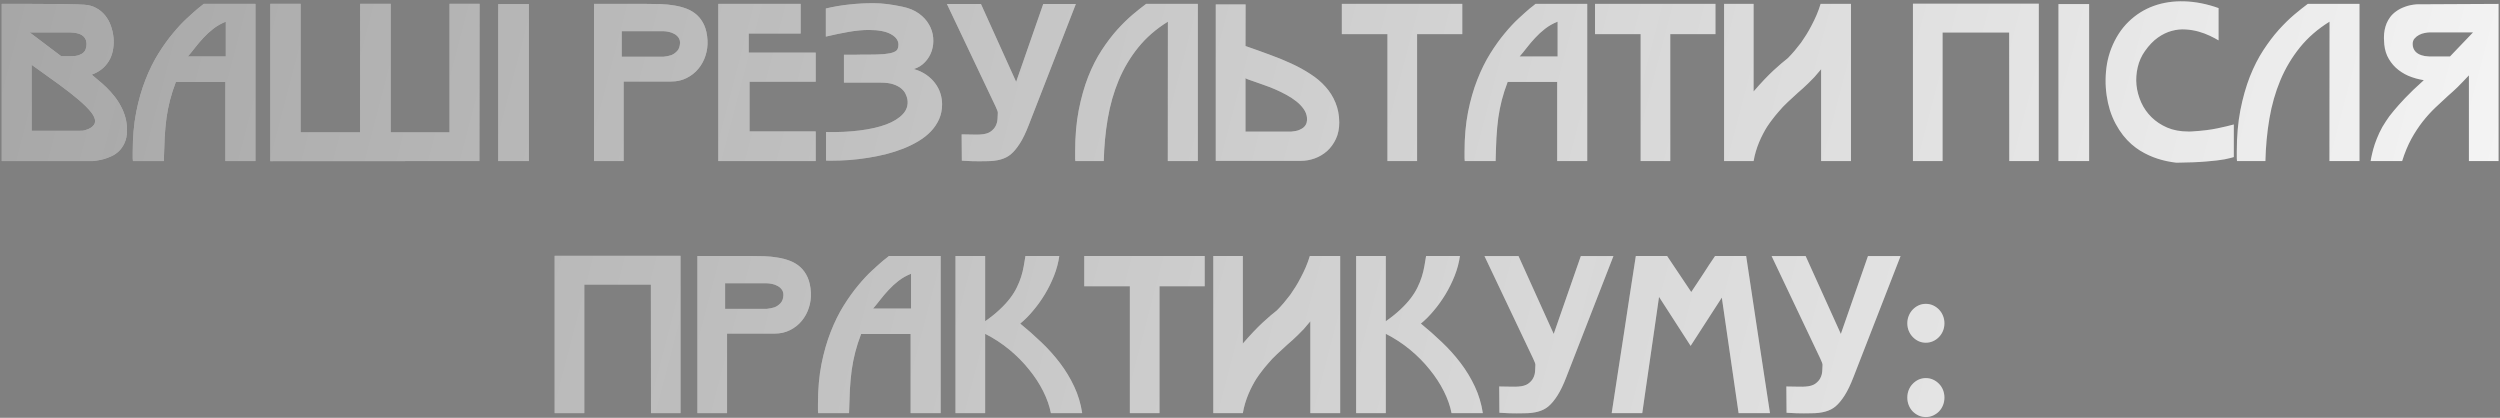
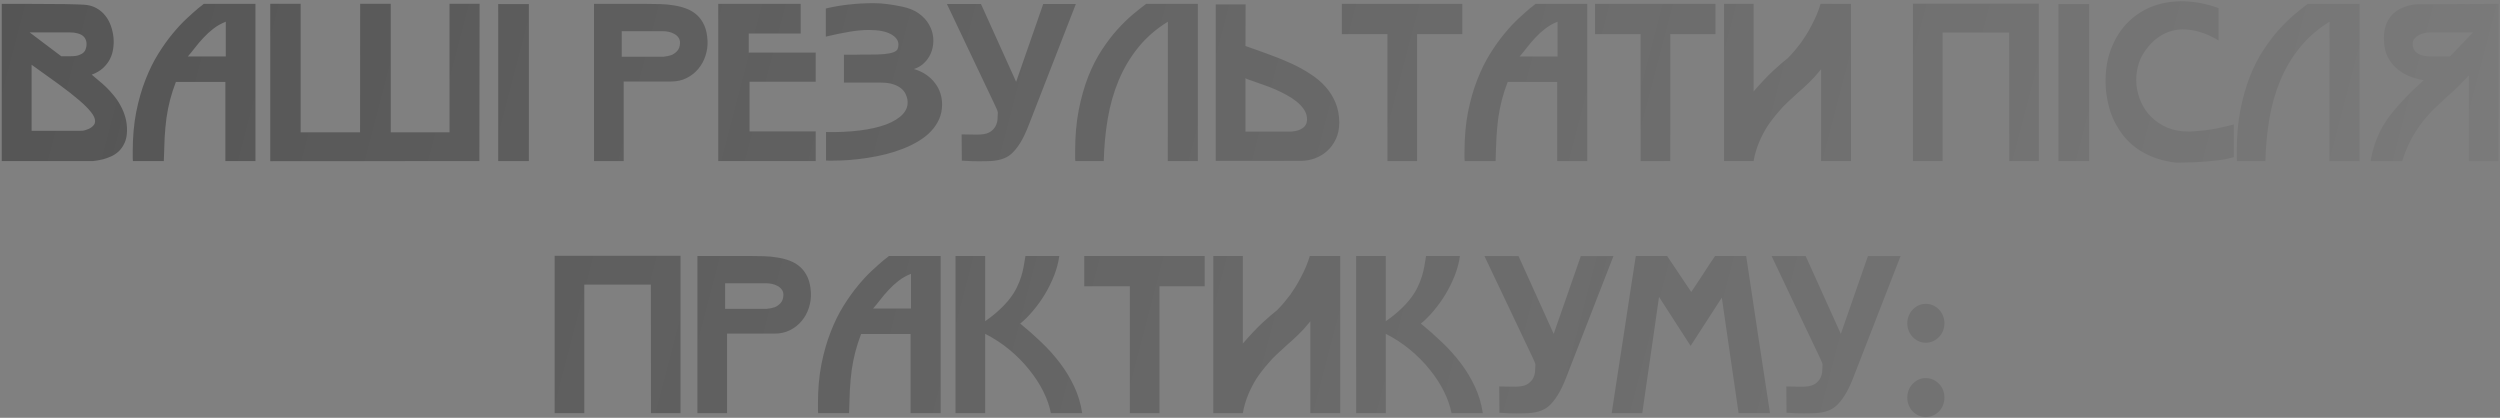
<svg xmlns="http://www.w3.org/2000/svg" width="1071" height="179" viewBox="0 0 1071 179" fill="none">
  <rect x="0" y="0" width="1071" height="179" fill="#808080" stroke="none" />
-   <path d="M36.974 20.067C37.15 19.016 37.106 18.096 36.843 17.308C36.58 16.519 36.142 15.877 35.529 15.38C34.916 14.884 34.142 14.518 33.207 14.285C32.302 14.022 31.28 13.891 30.141 13.891H12.705L26.242 24.098H30.141C31.718 24.098 32.944 23.937 33.82 23.616C34.697 23.294 35.354 22.915 35.792 22.477C36.259 22.039 36.551 21.601 36.668 21.163C36.814 20.695 36.916 20.33 36.974 20.067ZM34.127 56.033C34.594 56.033 35.047 56.019 35.485 55.989C35.923 55.931 36.347 55.829 36.755 55.683H36.712C37.033 55.595 37.413 55.464 37.851 55.288C38.318 55.084 38.756 54.836 39.165 54.544C39.603 54.222 39.968 53.857 40.26 53.449C40.581 53.01 40.742 52.499 40.742 51.915C40.742 50.776 40.158 49.477 38.99 48.016C37.851 46.556 36.142 44.848 33.864 42.891C31.586 40.934 28.753 38.715 25.366 36.232C21.978 33.75 18.035 30.917 13.538 27.734V56.033H34.127ZM39.296 31.983C40.143 32.713 41.107 33.531 42.188 34.436C43.297 35.312 44.422 36.305 45.561 37.415C46.7 38.525 47.795 39.737 48.846 41.051C49.927 42.365 50.876 43.796 51.694 45.344C52.541 46.863 53.212 48.513 53.709 50.294C54.205 52.076 54.439 53.989 54.41 56.033C54.381 58.077 54.03 59.815 53.358 61.246C52.716 62.648 51.898 63.831 50.905 64.794C49.912 65.729 48.817 66.459 47.62 66.985C46.452 67.511 45.327 67.919 44.246 68.212C43.195 68.474 42.261 68.664 41.443 68.781C40.654 68.869 40.129 68.942 39.866 69H39.91H0.746V1.668C2.235 1.668 4.075 1.668 6.266 1.668C8.485 1.668 10.836 1.668 13.319 1.668C15.801 1.668 18.298 1.683 20.81 1.712C23.351 1.712 25.672 1.727 27.775 1.756C29.907 1.785 31.703 1.829 33.163 1.887C34.653 1.917 35.602 1.96 36.011 2.019C37.968 2.136 39.691 2.603 41.18 3.421C42.699 4.238 43.984 5.304 45.035 6.619C46.086 7.904 46.904 9.378 47.488 11.043C48.072 12.679 48.452 14.373 48.627 16.125C48.773 17.643 48.729 19.191 48.496 20.768C48.291 22.316 47.839 23.806 47.138 25.237C46.437 26.639 45.444 27.938 44.159 29.136C42.874 30.304 41.253 31.253 39.296 31.983ZM96.728 9.291C94.742 10.079 92.96 11.087 91.383 12.313C89.835 13.511 88.419 14.81 87.134 16.212C85.849 17.585 84.666 18.972 83.585 20.374C82.505 21.776 81.468 23.046 80.475 24.185H96.728V9.291ZM96.552 35.093H75.35C74.327 37.751 73.495 40.321 72.853 42.803C72.21 45.286 71.699 47.856 71.319 50.513C70.969 53.171 70.706 56.004 70.531 59.012C70.385 61.991 70.268 65.32 70.18 69H56.951C56.921 68.562 56.892 68.182 56.863 67.861C56.863 67.54 56.863 67.233 56.863 66.941C56.863 66.62 56.863 66.299 56.863 65.977C56.863 65.656 56.863 65.291 56.863 64.882C56.863 58.749 57.359 53.127 58.352 48.016C59.375 42.906 60.703 38.277 62.339 34.13C63.974 29.953 65.814 26.23 67.859 22.959C69.903 19.688 71.962 16.811 74.035 14.329C76.109 11.817 78.095 9.685 79.993 7.933C81.921 6.151 83.556 4.691 84.9 3.552C85.396 3.143 85.849 2.793 86.258 2.501C86.696 2.179 87.031 1.902 87.265 1.668H109.432V69H96.552V35.093ZM115.784 69.044V1.625H128.794V56.69H154.246L154.29 1.625H167.388V56.69H192.578V1.625H205.457L205.369 69L115.784 69.044ZM213.43 1.756H226.572V69H213.43V1.756ZM284.178 24.317C285.522 24.171 286.661 23.937 287.595 23.616C288.53 23.236 289.362 22.652 290.092 21.863C290.852 21.075 291.26 19.936 291.319 18.447C291.348 17.483 291.114 16.68 290.618 16.037C290.151 15.395 289.552 14.884 288.822 14.504C288.092 14.095 287.303 13.803 286.456 13.628C285.609 13.453 284.85 13.365 284.178 13.365H266.349V24.317H284.178ZM303.103 17.308C303.22 19.556 302.928 21.747 302.227 23.879C301.555 25.981 300.533 27.851 299.16 29.486C297.817 31.121 296.152 32.436 294.166 33.429C292.21 34.422 290.005 34.918 287.551 34.918H267.181V69H254.477V1.668H276.994C278.951 1.668 280.937 1.698 282.952 1.756C284.967 1.814 286.909 2.004 288.778 2.325C290.676 2.618 292.458 3.085 294.123 3.727C295.816 4.37 297.306 5.275 298.591 6.443C299.876 7.612 300.913 9.072 301.701 10.824C302.49 12.576 302.957 14.738 303.103 17.308ZM307.703 1.668H343.011V14.373H320.757V22.521H349.451V35.006H321.108V56.296H349.451V69H307.703V1.668ZM391.506 29.574C393.521 30.158 395.288 30.975 396.807 32.027C398.325 33.078 399.581 34.276 400.574 35.619C401.596 36.962 402.355 38.408 402.852 39.956C403.348 41.504 403.597 43.081 403.597 44.687C403.597 46.994 403.173 49.111 402.326 51.039C401.479 52.937 400.311 54.675 398.822 56.252C397.361 57.8 395.609 59.187 393.565 60.414C391.55 61.64 389.359 62.721 386.994 63.656C384.628 64.59 382.131 65.393 379.503 66.065C376.903 66.707 374.275 67.233 371.617 67.642C368.96 68.051 366.331 68.358 363.732 68.562C361.162 68.737 358.709 68.825 356.373 68.825C355.934 68.825 355.511 68.825 355.102 68.825C354.693 68.825 354.284 68.81 353.876 68.781V56.559C359.045 56.676 363.834 56.456 368.244 55.902C372.683 55.347 376.48 54.485 379.634 53.317C382.788 52.12 385.183 50.63 386.818 48.849C388.454 47.067 389.096 45.008 388.746 42.672C388.629 41.913 388.366 41.109 387.957 40.263C387.578 39.416 386.95 38.627 386.074 37.897C385.198 37.167 384.059 36.568 382.657 36.101C381.255 35.633 379.488 35.4 377.356 35.4H361.542V23.441C361.746 23.441 362.111 23.441 362.637 23.441C363.163 23.441 363.761 23.441 364.433 23.441C365.134 23.441 365.864 23.441 366.623 23.441C367.412 23.411 368.142 23.397 368.814 23.397C369.515 23.397 370.113 23.397 370.61 23.397C371.136 23.397 371.501 23.397 371.705 23.397C374.655 23.397 377.006 23.324 378.758 23.178C380.51 23.003 381.839 22.74 382.744 22.389C383.65 22.039 384.234 21.601 384.497 21.075C384.76 20.52 384.891 19.863 384.891 19.104C384.891 17.322 383.81 15.833 381.649 14.635C379.488 13.438 376.349 12.839 372.231 12.839C369.631 12.839 366.799 13.102 363.732 13.628C360.666 14.153 357.351 14.84 353.788 15.687V3.64C357.059 2.851 360.388 2.282 363.776 1.931C367.164 1.552 370.639 1.362 374.202 1.362C376.13 1.362 378.115 1.493 380.16 1.756C382.204 2.019 384.321 2.384 386.512 2.851C389.374 3.435 391.754 4.414 393.652 5.786C395.551 7.159 396.996 8.736 397.989 10.517C399.011 12.27 399.61 14.139 399.785 16.125C399.961 18.081 399.756 19.965 399.172 21.776C398.588 23.557 397.639 25.149 396.325 26.551C395.04 27.953 393.433 28.96 391.506 29.574ZM420.243 1.712L435.313 35.05L446.922 1.712H460.896L440.745 53.492C439.489 56.763 438.219 59.406 436.934 61.421C435.649 63.437 434.349 64.999 433.035 66.109C430.728 68.065 427.296 69.044 422.74 69.044C422.361 69.044 421.28 69.058 419.499 69.088C417.717 69.117 415.235 69.029 412.051 68.825L411.964 57.566C414.067 57.596 415.79 57.625 417.133 57.654C418.476 57.683 419.469 57.669 420.112 57.61C421.952 57.493 423.368 57.084 424.361 56.383C425.354 55.683 426.084 54.865 426.552 53.93C427.019 52.996 427.282 52.017 427.34 50.995C427.428 49.973 427.472 49.068 427.472 48.279C427.472 47.841 427.136 46.921 426.464 45.519L405.656 1.712H420.243ZM500.323 9.291C495.3 12.386 491.065 16.066 487.619 20.33C484.202 24.565 481.413 29.252 479.252 34.392C477.12 39.503 475.557 44.979 474.564 50.82C473.571 56.661 473.002 62.721 472.856 69H460.677C460.648 68.562 460.619 68.182 460.59 67.861C460.59 67.54 460.59 67.233 460.59 66.941C460.59 66.62 460.59 66.299 460.59 65.977C460.59 65.656 460.59 65.291 460.59 64.882C460.59 58.37 461.101 52.47 462.123 47.184C463.174 41.869 464.532 37.079 466.197 32.815C467.891 28.551 469.818 24.769 471.98 21.469C474.141 18.169 476.346 15.263 478.595 12.752C480.872 10.24 483.077 8.079 485.209 6.268C487.371 4.457 489.298 2.924 490.992 1.668H513.158V69H500.279L500.323 9.291ZM533.572 56.383H553.154C554.527 56.267 555.666 56.033 556.571 55.683C557.477 55.303 558.192 54.85 558.718 54.325C559.243 53.77 559.594 53.156 559.769 52.485C559.944 51.784 559.988 51.068 559.901 50.338C559.755 49.024 559.273 47.797 558.455 46.658C557.637 45.49 556.6 44.41 555.345 43.417C554.089 42.424 552.687 41.504 551.139 40.657C549.591 39.81 548.014 39.036 546.408 38.335C544.802 37.634 543.225 37.021 541.677 36.495C540.158 35.94 538.8 35.458 537.603 35.05C536.405 34.641 535.442 34.305 534.711 34.042C533.981 33.779 533.602 33.575 533.572 33.429V56.383ZM533.572 19.717C537.048 20.914 540.436 22.126 543.736 23.353C547.065 24.55 550.219 25.835 553.198 27.208C556.177 28.581 558.908 30.085 561.39 31.72C563.902 33.326 566.063 35.152 567.873 37.196C569.684 39.211 571.101 41.474 572.123 43.986C573.174 46.498 573.714 49.316 573.744 52.441C573.744 55.128 573.262 57.493 572.298 59.538C571.334 61.582 570.078 63.305 568.531 64.707C566.983 66.079 565.216 67.131 563.23 67.861C561.273 68.562 559.287 68.912 557.272 68.912H520.825V1.887H533.616L533.572 19.717ZM607.081 69H594.377V14.635H574.839V1.668H626.444V14.635H607.081V69ZM667.272 9.291C665.286 10.079 663.504 11.087 661.927 12.313C660.38 13.511 658.963 14.81 657.678 16.212C656.393 17.585 655.21 18.972 654.13 20.374C653.049 21.776 652.012 23.046 651.019 24.185H667.272V9.291ZM667.097 35.093H645.894C644.872 37.751 644.04 40.321 643.397 42.803C642.755 45.286 642.243 47.856 641.864 50.513C641.513 53.171 641.25 56.004 641.075 59.012C640.929 61.991 640.812 65.32 640.725 69H627.495C627.466 68.562 627.437 68.182 627.407 67.861C627.407 67.54 627.407 67.233 627.407 66.941C627.407 66.62 627.407 66.299 627.407 65.977C627.407 65.656 627.407 65.291 627.407 64.882C627.407 58.749 627.904 53.127 628.897 48.016C629.919 42.906 631.248 38.277 632.883 34.13C634.519 29.953 636.359 26.23 638.403 22.959C640.447 19.688 642.506 16.811 644.58 14.329C646.653 11.817 648.639 9.685 650.538 7.933C652.465 6.151 654.101 4.691 655.444 3.552C655.94 3.143 656.393 2.793 656.802 2.501C657.24 2.179 657.576 1.902 657.81 1.668H679.976V69H667.097V35.093ZM715.547 69H702.843V14.635H683.305V1.668H734.91V14.635H715.547V69ZM792.955 1.668V69H780.163V29.661C779.17 30.888 778.235 31.983 777.359 32.947C776.483 33.881 775.636 34.743 774.819 35.531C774.03 36.32 773.256 37.05 772.497 37.722C771.767 38.364 771.036 39.007 770.306 39.649C768.875 40.963 767.415 42.307 765.926 43.679C764.465 45.023 763.122 46.439 761.895 47.929C761.019 48.922 760.172 49.959 759.355 51.039C758.537 52.09 757.763 53.171 757.033 54.281C756.449 55.215 755.865 56.237 755.281 57.347C754.696 58.457 754.142 59.64 753.616 60.896C753.09 62.151 752.623 63.466 752.214 64.838C751.805 66.182 751.484 67.569 751.25 69H738.59V1.668H751.25V39.167C754.404 35.517 757.223 32.538 759.705 30.231C762.217 27.924 764.276 26.157 765.882 24.93C766.816 23.995 767.795 22.93 768.817 21.732C769.839 20.506 770.759 19.352 771.577 18.271C772.278 17.278 773.022 16.154 773.811 14.898C774.599 13.642 775.359 12.299 776.089 10.868C776.848 9.437 777.564 7.947 778.235 6.4C778.907 4.823 779.477 3.245 779.944 1.668H792.955ZM860.724 13.934H832.206V69H819.502V1.581H873.428V69H860.768L860.724 13.934ZM881.839 1.756H894.982V69H881.839V1.756ZM956.969 67.291C956.531 67.438 955.99 67.584 955.348 67.73C954.735 67.876 953.961 68.051 953.026 68.255C951.186 68.606 948.602 68.912 945.272 69.175C941.972 69.467 937.664 69.642 932.349 69.701C929.516 69.38 926.8 68.796 924.201 67.949C921.631 67.102 919.251 66.007 917.06 64.663H917.017C915.702 63.845 914.403 62.882 913.118 61.772C911.862 60.662 910.665 59.392 909.526 57.961C908.387 56.5 907.335 54.88 906.371 53.098C905.408 51.316 904.575 49.331 903.874 47.14C903.261 45.154 902.794 43.052 902.473 40.832C902.151 38.612 902.005 36.364 902.034 34.086C902.064 31.779 902.268 29.5 902.648 27.252C903.057 25.003 903.655 22.857 904.444 20.812C906.255 16.198 908.722 12.372 911.847 9.335C915.001 6.268 918.594 4.005 922.624 2.545C926.683 1.084 931.079 0.427 935.81 0.573C940.57 0.719 945.447 1.683 950.441 3.464V17.308C949.419 16.694 948.178 16.037 946.718 15.336C945.258 14.635 943.651 14.037 941.899 13.54C940.147 13.044 938.292 12.737 936.335 12.62C934.379 12.474 932.393 12.679 930.378 13.233C928.392 13.759 926.42 14.708 924.464 16.081C922.507 17.454 920.653 19.381 918.9 21.863C917.411 23.966 916.374 26.288 915.79 28.829C915.206 31.34 915.031 33.867 915.264 36.407C915.527 38.948 916.199 41.431 917.279 43.855C918.36 46.249 919.835 48.367 921.704 50.207C923.573 52.047 925.822 53.536 928.45 54.675C931.079 55.785 934.072 56.34 937.431 56.34C937.723 56.34 938.029 56.34 938.351 56.34C938.672 56.34 938.979 56.325 939.271 56.296H939.227C943.461 56.033 947.024 55.595 949.916 54.982C952.836 54.368 955.187 53.813 956.969 53.317V67.291ZM997.972 9.291C992.949 12.386 988.714 16.066 985.268 20.33C981.851 24.565 979.062 29.252 976.901 34.392C974.769 39.503 973.207 44.979 972.214 50.82C971.221 56.661 970.651 62.721 970.505 69H958.327C958.298 68.562 958.268 68.182 958.239 67.861C958.239 67.54 958.239 67.233 958.239 66.941C958.239 66.62 958.239 66.299 958.239 65.977C958.239 65.656 958.239 65.291 958.239 64.882C958.239 58.37 958.75 52.47 959.772 47.184C960.824 41.869 962.182 37.079 963.846 32.815C965.54 28.551 967.468 24.769 969.629 21.469C971.79 18.169 973.995 15.263 976.244 12.752C978.522 10.24 980.727 8.079 982.859 6.268C985.02 4.457 986.947 2.924 988.641 1.668H1010.81V69H997.928L997.972 9.291ZM1049.58 24.185L1059.43 13.891H1040.68C1040.16 13.891 1039.49 13.978 1038.67 14.153C1037.85 14.3 1037.06 14.577 1036.3 14.986C1035.57 15.365 1034.93 15.877 1034.38 16.519C1033.85 17.132 1033.59 17.906 1033.59 18.841C1033.59 19.512 1033.69 20.111 1033.89 20.637C1034.1 21.163 1034.38 21.63 1034.73 22.039C1035.08 22.418 1035.47 22.74 1035.91 23.003C1036.35 23.265 1036.8 23.47 1037.27 23.616H1037.22C1037.72 23.762 1038.25 23.893 1038.8 24.01C1039.38 24.098 1040.01 24.156 1040.68 24.185H1049.58ZM1015.58 69C1015.7 68.182 1015.9 67.145 1016.2 65.89C1016.49 64.605 1016.88 63.203 1017.38 61.684C1017.9 60.166 1018.55 58.574 1019.31 56.909C1020.09 55.215 1021.04 53.551 1022.15 51.915C1022.53 51.302 1023 50.616 1023.56 49.856C1024.14 49.097 1024.8 48.279 1025.53 47.403C1026.75 45.914 1028.37 44.103 1030.39 41.971C1032.43 39.81 1035.09 37.269 1038.36 34.349C1036 33.969 1033.78 33.341 1031.7 32.465C1029.66 31.559 1027.86 30.391 1026.32 28.96C1024.8 27.529 1023.58 25.85 1022.68 23.922C1021.8 21.966 1021.35 19.732 1021.32 17.22C1021.29 16.986 1021.28 16.767 1021.28 16.563C1021.28 16.358 1021.28 16.154 1021.28 15.95C1021.28 13.847 1021.66 11.861 1022.42 9.992C1022.8 9.086 1023.31 8.196 1023.95 7.32C1024.62 6.414 1025.47 5.596 1026.49 4.866C1027.51 4.107 1028.74 3.464 1030.17 2.939C1031.6 2.384 1033.28 2.019 1035.21 1.844C1041.2 1.814 1047.05 1.785 1052.78 1.756C1058.53 1.727 1064.4 1.698 1070.39 1.668V69H1057.68V32.29C1056.75 33.312 1055.87 34.232 1055.05 35.05C1054.26 35.867 1053.52 36.627 1052.82 37.327C1052.12 37.999 1051.43 38.642 1050.76 39.255C1050.12 39.839 1049.47 40.408 1048.83 40.963C1046.99 42.628 1045.14 44.351 1043.27 46.133C1041.4 47.914 1039.6 49.9 1037.88 52.09C1036.16 54.281 1034.54 56.749 1033.02 59.494C1031.53 62.239 1030.21 65.408 1029.08 69H1015.58ZM278.834 121.934H250.315V177H237.611V109.581H291.538V177H278.878L278.834 121.934ZM328.467 132.317C329.811 132.171 330.95 131.937 331.884 131.616C332.819 131.236 333.651 130.652 334.381 129.863C335.141 129.075 335.55 127.936 335.608 126.447C335.637 125.483 335.403 124.68 334.907 124.037C334.44 123.395 333.841 122.884 333.111 122.504C332.381 122.095 331.592 121.803 330.745 121.628C329.898 121.453 329.139 121.365 328.467 121.365H310.638V132.317H328.467ZM347.392 125.308C347.509 127.556 347.217 129.747 346.516 131.879C345.844 133.981 344.822 135.85 343.449 137.486C342.106 139.121 340.441 140.436 338.455 141.429C336.499 142.422 334.294 142.918 331.84 142.918H311.47V177H298.766V109.668H321.283C323.24 109.668 325.226 109.698 327.241 109.756C329.256 109.814 331.198 110.004 333.067 110.326C334.965 110.618 336.747 111.085 338.412 111.727C340.105 112.37 341.595 113.275 342.88 114.443C344.165 115.612 345.202 117.072 345.99 118.824C346.779 120.576 347.246 122.738 347.392 125.308ZM390.279 117.291C388.293 118.079 386.512 119.087 384.935 120.314C383.387 121.511 381.971 122.811 380.685 124.212C379.4 125.585 378.218 126.972 377.137 128.374C376.057 129.776 375.02 131.046 374.027 132.185H390.279V117.291ZM390.104 143.093H368.901C367.879 145.751 367.047 148.321 366.404 150.803C365.762 153.286 365.251 155.856 364.871 158.513C364.521 161.171 364.258 164.004 364.083 167.012C363.937 169.991 363.82 173.32 363.732 177H350.502C350.473 176.562 350.444 176.182 350.415 175.861C350.415 175.54 350.415 175.233 350.415 174.941C350.415 174.62 350.415 174.299 350.415 173.977C350.415 173.656 350.415 173.291 350.415 172.882C350.415 166.749 350.911 161.127 351.904 156.016C352.926 150.906 354.255 146.277 355.891 142.13C357.526 137.953 359.366 134.23 361.41 130.959C363.455 127.688 365.514 124.811 367.587 122.329C369.661 119.817 371.647 117.685 373.545 115.933C375.472 114.151 377.108 112.691 378.451 111.552C378.948 111.143 379.4 110.793 379.809 110.501C380.247 110.179 380.583 109.902 380.817 109.668H402.983V177H390.104V143.093ZM450.207 177C449.623 173.963 448.528 170.838 446.922 167.625C445.316 164.413 443.286 161.302 440.833 158.294C438.409 155.257 435.605 152.424 432.422 149.796C429.238 147.167 425.778 144.904 422.039 143.006V177H409.335V109.668H422.039V137.617C424.493 135.894 426.581 134.215 428.304 132.58C430.056 130.944 431.531 129.338 432.728 127.761C433.926 126.184 434.89 124.636 435.62 123.117C436.379 121.569 436.992 120.051 437.46 118.561C437.927 117.072 438.292 115.582 438.555 114.093C438.818 112.603 439.066 111.129 439.299 109.668H453.8C453.42 112.443 452.675 115.247 451.565 118.079C450.456 120.883 449.127 123.57 447.579 126.14C446.031 128.681 444.337 131.032 442.497 133.193C440.687 135.354 438.876 137.165 437.065 138.625C440.19 141.166 443.213 143.838 446.133 146.642C449.054 149.416 451.712 152.38 454.106 155.534C456.501 158.689 458.531 162.047 460.195 165.61C461.86 169.144 462.999 172.941 463.612 177H450.207ZM496.731 177H484.027V122.635H464.489V109.668H516.093V122.635H496.731V177ZM574.138 109.668V177H561.346V137.661C560.353 138.888 559.419 139.983 558.543 140.947C557.666 141.881 556.819 142.743 556.002 143.531C555.213 144.32 554.439 145.05 553.68 145.722C552.95 146.364 552.22 147.007 551.49 147.649C550.059 148.963 548.598 150.307 547.109 151.679C545.649 153.023 544.305 154.439 543.079 155.929C542.202 156.922 541.356 157.958 540.538 159.039C539.72 160.09 538.946 161.171 538.216 162.281C537.632 163.215 537.048 164.238 536.464 165.347C535.88 166.457 535.325 167.64 534.799 168.896C534.273 170.151 533.806 171.466 533.397 172.838C532.988 174.182 532.667 175.569 532.433 177H519.773V109.668H532.433V147.167C535.588 143.517 538.406 140.538 540.888 138.231C543.4 135.923 545.459 134.157 547.065 132.93C548 131.995 548.978 130.929 550 129.732C551.022 128.505 551.942 127.352 552.76 126.271C553.461 125.278 554.206 124.154 554.994 122.898C555.783 121.642 556.542 120.299 557.272 118.868C558.031 117.437 558.747 115.947 559.419 114.4C560.09 112.823 560.66 111.245 561.127 109.668H574.138ZM621.844 177C621.26 173.963 620.165 170.838 618.558 167.625C616.952 164.413 614.922 161.302 612.469 158.294C610.045 155.257 607.242 152.424 604.058 149.796C600.875 147.167 597.414 144.904 593.676 143.006V177H580.972V109.668H593.676V137.617C596.129 135.894 598.217 134.215 599.94 132.58C601.693 130.944 603.167 129.338 604.365 127.761C605.562 126.184 606.526 124.636 607.256 123.117C608.015 121.569 608.629 120.051 609.096 118.561C609.563 117.072 609.928 115.582 610.191 114.093C610.454 112.603 610.702 111.129 610.936 109.668H625.436C625.056 112.443 624.312 115.247 623.202 118.079C622.092 120.883 620.763 123.57 619.215 126.14C617.668 128.681 615.974 131.032 614.134 133.193C612.323 135.354 610.512 137.165 608.702 138.625C611.827 141.166 614.849 143.838 617.77 146.642C620.69 149.416 623.348 152.38 625.743 155.534C628.138 158.689 630.167 162.047 631.832 165.61C633.497 169.144 634.636 172.941 635.249 177H621.844ZM650.538 109.712L665.607 143.049L677.216 109.712H691.191L671.039 161.492C669.784 164.763 668.513 167.406 667.228 169.421C665.943 171.436 664.644 172.999 663.329 174.109C661.022 176.065 657.591 177.044 653.035 177.044C652.655 177.044 651.574 177.058 649.793 177.088C648.011 177.117 645.529 177.029 642.346 176.825L642.258 165.566C644.361 165.596 646.084 165.625 647.427 165.654C648.771 165.683 649.764 165.669 650.406 165.61C652.246 165.493 653.663 165.084 654.655 164.384C655.648 163.683 656.379 162.865 656.846 161.93C657.313 160.996 657.576 160.017 657.634 158.995C657.722 157.973 657.766 157.068 657.766 156.279C657.766 155.841 657.43 154.921 656.758 153.519L635.95 109.712H650.538ZM737.626 127.498L724.265 148.175L710.729 127.191C710.174 131.134 709.59 135.208 708.976 139.413C708.363 143.619 707.75 147.854 707.136 152.118C706.523 156.352 705.91 160.572 705.297 164.778C704.683 168.983 704.099 173.057 703.544 177H690.446C691.322 171.305 692.184 165.669 693.031 160.09C693.907 154.483 694.768 148.905 695.615 143.356C696.462 137.778 697.309 132.2 698.156 126.622C699.032 121.014 699.908 115.363 700.784 109.668H714.189L724.528 125.089C725.316 123.92 726.134 122.694 726.981 121.409C727.857 120.094 728.733 118.766 729.609 117.422C730.486 116.079 731.347 114.75 732.194 113.436C733.07 112.122 733.917 110.866 734.735 109.668H748.052C749.746 121.029 751.44 132.273 753.134 143.4C754.828 154.498 756.536 165.698 758.259 177H744.811L737.626 127.498ZM773.548 109.712L788.618 143.049L800.227 109.712H814.201L794.05 161.492C792.794 164.763 791.524 167.406 790.239 169.421C788.954 171.436 787.654 172.999 786.34 174.109C784.033 176.065 780.601 177.044 776.045 177.044C775.665 177.044 774.585 177.058 772.803 177.088C771.022 177.117 768.539 177.029 765.356 176.825L765.269 165.566C767.371 165.596 769.094 165.625 770.438 165.654C771.781 165.683 772.774 165.669 773.417 165.61C775.257 165.493 776.673 165.084 777.666 164.384C778.659 163.683 779.389 162.865 779.856 161.93C780.324 160.996 780.586 160.017 780.645 158.995C780.732 157.973 780.776 157.068 780.776 156.279C780.776 155.841 780.44 154.921 779.769 153.519L758.96 109.712H773.548ZM825.021 146.817C823.912 146.817 822.875 146.598 821.911 146.16C820.977 145.722 820.144 145.123 819.414 144.364C818.684 143.604 818.115 142.728 817.706 141.735C817.297 140.713 817.092 139.632 817.092 138.494C817.092 137.355 817.297 136.289 817.706 135.296C818.115 134.273 818.684 133.383 819.414 132.623C820.144 131.864 820.977 131.265 821.911 130.827C822.875 130.389 823.912 130.17 825.021 130.17C826.131 130.17 827.168 130.389 828.132 130.827C829.096 131.265 829.942 131.864 830.673 132.623C831.403 133.383 831.972 134.273 832.381 135.296C832.79 136.289 832.994 137.355 832.994 138.494C832.994 139.632 832.79 140.713 832.381 141.735C831.972 142.728 831.403 143.604 830.673 144.364C829.942 145.123 829.096 145.722 828.132 146.16C827.168 146.598 826.131 146.817 825.021 146.817ZM825.021 178.665C823.912 178.665 822.875 178.446 821.911 178.008C820.977 177.569 820.144 176.985 819.414 176.255C818.684 175.496 818.115 174.605 817.706 173.583C817.297 172.561 817.092 171.48 817.092 170.341C817.092 169.173 817.297 168.078 817.706 167.056C818.115 166.034 818.684 165.157 819.414 164.427C820.144 163.668 820.977 163.069 821.911 162.631C822.875 162.193 823.912 161.974 825.021 161.974C826.131 161.974 827.168 162.193 828.132 162.631C829.096 163.069 829.942 163.668 830.673 164.427C831.403 165.157 831.972 166.034 832.381 167.056C832.79 168.078 832.994 169.173 832.994 170.341C832.994 171.48 832.79 172.561 832.381 173.583C831.972 174.605 831.403 175.496 830.673 176.255C829.942 176.985 829.096 177.569 828.132 178.008C827.168 178.446 826.131 178.665 825.021 178.665Z" fill="white" />
  <path d="M36.974 20.067C37.15 19.016 37.106 18.096 36.843 17.308C36.58 16.519 36.142 15.877 35.529 15.38C34.916 14.884 34.142 14.518 33.207 14.285C32.302 14.022 31.28 13.891 30.141 13.891H12.705L26.242 24.098H30.141C31.718 24.098 32.944 23.937 33.82 23.616C34.697 23.294 35.354 22.915 35.792 22.477C36.259 22.039 36.551 21.601 36.668 21.163C36.814 20.695 36.916 20.33 36.974 20.067ZM34.127 56.033C34.594 56.033 35.047 56.019 35.485 55.989C35.923 55.931 36.347 55.829 36.755 55.683H36.712C37.033 55.595 37.413 55.464 37.851 55.288C38.318 55.084 38.756 54.836 39.165 54.544C39.603 54.222 39.968 53.857 40.26 53.449C40.581 53.01 40.742 52.499 40.742 51.915C40.742 50.776 40.158 49.477 38.99 48.016C37.851 46.556 36.142 44.848 33.864 42.891C31.586 40.934 28.753 38.715 25.366 36.232C21.978 33.75 18.035 30.917 13.538 27.734V56.033H34.127ZM39.296 31.983C40.143 32.713 41.107 33.531 42.188 34.436C43.297 35.312 44.422 36.305 45.561 37.415C46.7 38.525 47.795 39.737 48.846 41.051C49.927 42.365 50.876 43.796 51.694 45.344C52.541 46.863 53.212 48.513 53.709 50.294C54.205 52.076 54.439 53.989 54.41 56.033C54.381 58.077 54.03 59.815 53.358 61.246C52.716 62.648 51.898 63.831 50.905 64.794C49.912 65.729 48.817 66.459 47.62 66.985C46.452 67.511 45.327 67.919 44.246 68.212C43.195 68.474 42.261 68.664 41.443 68.781C40.654 68.869 40.129 68.942 39.866 69H39.91H0.746V1.668C2.235 1.668 4.075 1.668 6.266 1.668C8.485 1.668 10.836 1.668 13.319 1.668C15.801 1.668 18.298 1.683 20.81 1.712C23.351 1.712 25.672 1.727 27.775 1.756C29.907 1.785 31.703 1.829 33.163 1.887C34.653 1.917 35.602 1.96 36.011 2.019C37.968 2.136 39.691 2.603 41.18 3.421C42.699 4.238 43.984 5.304 45.035 6.619C46.086 7.904 46.904 9.378 47.488 11.043C48.072 12.679 48.452 14.373 48.627 16.125C48.773 17.643 48.729 19.191 48.496 20.768C48.291 22.316 47.839 23.806 47.138 25.237C46.437 26.639 45.444 27.938 44.159 29.136C42.874 30.304 41.253 31.253 39.296 31.983ZM96.728 9.291C94.742 10.079 92.96 11.087 91.383 12.313C89.835 13.511 88.419 14.81 87.134 16.212C85.849 17.585 84.666 18.972 83.585 20.374C82.505 21.776 81.468 23.046 80.475 24.185H96.728V9.291ZM96.552 35.093H75.35C74.327 37.751 73.495 40.321 72.853 42.803C72.21 45.286 71.699 47.856 71.319 50.513C70.969 53.171 70.706 56.004 70.531 59.012C70.385 61.991 70.268 65.32 70.18 69H56.951C56.921 68.562 56.892 68.182 56.863 67.861C56.863 67.54 56.863 67.233 56.863 66.941C56.863 66.62 56.863 66.299 56.863 65.977C56.863 65.656 56.863 65.291 56.863 64.882C56.863 58.749 57.359 53.127 58.352 48.016C59.375 42.906 60.703 38.277 62.339 34.13C63.974 29.953 65.814 26.23 67.859 22.959C69.903 19.688 71.962 16.811 74.035 14.329C76.109 11.817 78.095 9.685 79.993 7.933C81.921 6.151 83.556 4.691 84.9 3.552C85.396 3.143 85.849 2.793 86.258 2.501C86.696 2.179 87.031 1.902 87.265 1.668H109.432V69H96.552V35.093ZM115.784 69.044V1.625H128.794V56.69H154.246L154.29 1.625H167.388V56.69H192.578V1.625H205.457L205.369 69L115.784 69.044ZM213.43 1.756H226.572V69H213.43V1.756ZM284.178 24.317C285.522 24.171 286.661 23.937 287.595 23.616C288.53 23.236 289.362 22.652 290.092 21.863C290.852 21.075 291.26 19.936 291.319 18.447C291.348 17.483 291.114 16.68 290.618 16.037C290.151 15.395 289.552 14.884 288.822 14.504C288.092 14.095 287.303 13.803 286.456 13.628C285.609 13.453 284.85 13.365 284.178 13.365H266.349V24.317H284.178ZM303.103 17.308C303.22 19.556 302.928 21.747 302.227 23.879C301.555 25.981 300.533 27.851 299.16 29.486C297.817 31.121 296.152 32.436 294.166 33.429C292.21 34.422 290.005 34.918 287.551 34.918H267.181V69H254.477V1.668H276.994C278.951 1.668 280.937 1.698 282.952 1.756C284.967 1.814 286.909 2.004 288.778 2.325C290.676 2.618 292.458 3.085 294.123 3.727C295.816 4.37 297.306 5.275 298.591 6.443C299.876 7.612 300.913 9.072 301.701 10.824C302.49 12.576 302.957 14.738 303.103 17.308ZM307.703 1.668H343.011V14.373H320.757V22.521H349.451V35.006H321.108V56.296H349.451V69H307.703V1.668ZM391.506 29.574C393.521 30.158 395.288 30.975 396.807 32.027C398.325 33.078 399.581 34.276 400.574 35.619C401.596 36.962 402.355 38.408 402.852 39.956C403.348 41.504 403.597 43.081 403.597 44.687C403.597 46.994 403.173 49.111 402.326 51.039C401.479 52.937 400.311 54.675 398.822 56.252C397.361 57.8 395.609 59.187 393.565 60.414C391.55 61.64 389.359 62.721 386.994 63.656C384.628 64.59 382.131 65.393 379.503 66.065C376.903 66.707 374.275 67.233 371.617 67.642C368.96 68.051 366.331 68.358 363.732 68.562C361.162 68.737 358.709 68.825 356.373 68.825C355.934 68.825 355.511 68.825 355.102 68.825C354.693 68.825 354.284 68.81 353.876 68.781V56.559C359.045 56.676 363.834 56.456 368.244 55.902C372.683 55.347 376.48 54.485 379.634 53.317C382.788 52.12 385.183 50.63 386.818 48.849C388.454 47.067 389.096 45.008 388.746 42.672C388.629 41.913 388.366 41.109 387.957 40.263C387.578 39.416 386.95 38.627 386.074 37.897C385.198 37.167 384.059 36.568 382.657 36.101C381.255 35.633 379.488 35.4 377.356 35.4H361.542V23.441C361.746 23.441 362.111 23.441 362.637 23.441C363.163 23.441 363.761 23.441 364.433 23.441C365.134 23.441 365.864 23.441 366.623 23.441C367.412 23.411 368.142 23.397 368.814 23.397C369.515 23.397 370.113 23.397 370.61 23.397C371.136 23.397 371.501 23.397 371.705 23.397C374.655 23.397 377.006 23.324 378.758 23.178C380.51 23.003 381.839 22.74 382.744 22.389C383.65 22.039 384.234 21.601 384.497 21.075C384.76 20.52 384.891 19.863 384.891 19.104C384.891 17.322 383.81 15.833 381.649 14.635C379.488 13.438 376.349 12.839 372.231 12.839C369.631 12.839 366.799 13.102 363.732 13.628C360.666 14.153 357.351 14.84 353.788 15.687V3.64C357.059 2.851 360.388 2.282 363.776 1.931C367.164 1.552 370.639 1.362 374.202 1.362C376.13 1.362 378.115 1.493 380.16 1.756C382.204 2.019 384.321 2.384 386.512 2.851C389.374 3.435 391.754 4.414 393.652 5.786C395.551 7.159 396.996 8.736 397.989 10.517C399.011 12.27 399.61 14.139 399.785 16.125C399.961 18.081 399.756 19.965 399.172 21.776C398.588 23.557 397.639 25.149 396.325 26.551C395.04 27.953 393.433 28.96 391.506 29.574ZM420.243 1.712L435.313 35.05L446.922 1.712H460.896L440.745 53.492C439.489 56.763 438.219 59.406 436.934 61.421C435.649 63.437 434.349 64.999 433.035 66.109C430.728 68.065 427.296 69.044 422.74 69.044C422.361 69.044 421.28 69.058 419.499 69.088C417.717 69.117 415.235 69.029 412.051 68.825L411.964 57.566C414.067 57.596 415.79 57.625 417.133 57.654C418.476 57.683 419.469 57.669 420.112 57.61C421.952 57.493 423.368 57.084 424.361 56.383C425.354 55.683 426.084 54.865 426.552 53.93C427.019 52.996 427.282 52.017 427.34 50.995C427.428 49.973 427.472 49.068 427.472 48.279C427.472 47.841 427.136 46.921 426.464 45.519L405.656 1.712H420.243ZM500.323 9.291C495.3 12.386 491.065 16.066 487.619 20.33C484.202 24.565 481.413 29.252 479.252 34.392C477.12 39.503 475.557 44.979 474.564 50.82C473.571 56.661 473.002 62.721 472.856 69H460.677C460.648 68.562 460.619 68.182 460.59 67.861C460.59 67.54 460.59 67.233 460.59 66.941C460.59 66.62 460.59 66.299 460.59 65.977C460.59 65.656 460.59 65.291 460.59 64.882C460.59 58.37 461.101 52.47 462.123 47.184C463.174 41.869 464.532 37.079 466.197 32.815C467.891 28.551 469.818 24.769 471.98 21.469C474.141 18.169 476.346 15.263 478.595 12.752C480.872 10.24 483.077 8.079 485.209 6.268C487.371 4.457 489.298 2.924 490.992 1.668H513.158V69H500.279L500.323 9.291ZM533.572 56.383H553.154C554.527 56.267 555.666 56.033 556.571 55.683C557.477 55.303 558.192 54.85 558.718 54.325C559.243 53.77 559.594 53.156 559.769 52.485C559.944 51.784 559.988 51.068 559.901 50.338C559.755 49.024 559.273 47.797 558.455 46.658C557.637 45.49 556.6 44.41 555.345 43.417C554.089 42.424 552.687 41.504 551.139 40.657C549.591 39.81 548.014 39.036 546.408 38.335C544.802 37.634 543.225 37.021 541.677 36.495C540.158 35.94 538.8 35.458 537.603 35.05C536.405 34.641 535.442 34.305 534.711 34.042C533.981 33.779 533.602 33.575 533.572 33.429V56.383ZM533.572 19.717C537.048 20.914 540.436 22.126 543.736 23.353C547.065 24.55 550.219 25.835 553.198 27.208C556.177 28.581 558.908 30.085 561.39 31.72C563.902 33.326 566.063 35.152 567.873 37.196C569.684 39.211 571.101 41.474 572.123 43.986C573.174 46.498 573.714 49.316 573.744 52.441C573.744 55.128 573.262 57.493 572.298 59.538C571.334 61.582 570.078 63.305 568.531 64.707C566.983 66.079 565.216 67.131 563.23 67.861C561.273 68.562 559.287 68.912 557.272 68.912H520.825V1.887H533.616L533.572 19.717ZM607.081 69H594.377V14.635H574.839V1.668H626.444V14.635H607.081V69ZM667.272 9.291C665.286 10.079 663.504 11.087 661.927 12.313C660.38 13.511 658.963 14.81 657.678 16.212C656.393 17.585 655.21 18.972 654.13 20.374C653.049 21.776 652.012 23.046 651.019 24.185H667.272V9.291ZM667.097 35.093H645.894C644.872 37.751 644.04 40.321 643.397 42.803C642.755 45.286 642.243 47.856 641.864 50.513C641.513 53.171 641.25 56.004 641.075 59.012C640.929 61.991 640.812 65.32 640.725 69H627.495C627.466 68.562 627.437 68.182 627.407 67.861C627.407 67.54 627.407 67.233 627.407 66.941C627.407 66.62 627.407 66.299 627.407 65.977C627.407 65.656 627.407 65.291 627.407 64.882C627.407 58.749 627.904 53.127 628.897 48.016C629.919 42.906 631.248 38.277 632.883 34.13C634.519 29.953 636.359 26.23 638.403 22.959C640.447 19.688 642.506 16.811 644.58 14.329C646.653 11.817 648.639 9.685 650.538 7.933C652.465 6.151 654.101 4.691 655.444 3.552C655.94 3.143 656.393 2.793 656.802 2.501C657.24 2.179 657.576 1.902 657.81 1.668H679.976V69H667.097V35.093ZM715.547 69H702.843V14.635H683.305V1.668H734.91V14.635H715.547V69ZM792.955 1.668V69H780.163V29.661C779.17 30.888 778.235 31.983 777.359 32.947C776.483 33.881 775.636 34.743 774.819 35.531C774.03 36.32 773.256 37.05 772.497 37.722C771.767 38.364 771.036 39.007 770.306 39.649C768.875 40.963 767.415 42.307 765.926 43.679C764.465 45.023 763.122 46.439 761.895 47.929C761.019 48.922 760.172 49.959 759.355 51.039C758.537 52.09 757.763 53.171 757.033 54.281C756.449 55.215 755.865 56.237 755.281 57.347C754.696 58.457 754.142 59.64 753.616 60.896C753.09 62.151 752.623 63.466 752.214 64.838C751.805 66.182 751.484 67.569 751.25 69H738.59V1.668H751.25V39.167C754.404 35.517 757.223 32.538 759.705 30.231C762.217 27.924 764.276 26.157 765.882 24.93C766.816 23.995 767.795 22.93 768.817 21.732C769.839 20.506 770.759 19.352 771.577 18.271C772.278 17.278 773.022 16.154 773.811 14.898C774.599 13.642 775.359 12.299 776.089 10.868C776.848 9.437 777.564 7.947 778.235 6.4C778.907 4.823 779.477 3.245 779.944 1.668H792.955ZM860.724 13.934H832.206V69H819.502V1.581H873.428V69H860.768L860.724 13.934ZM881.839 1.756H894.982V69H881.839V1.756ZM956.969 67.291C956.531 67.438 955.99 67.584 955.348 67.73C954.735 67.876 953.961 68.051 953.026 68.255C951.186 68.606 948.602 68.912 945.272 69.175C941.972 69.467 937.664 69.642 932.349 69.701C929.516 69.38 926.8 68.796 924.201 67.949C921.631 67.102 919.251 66.007 917.06 64.663H917.017C915.702 63.845 914.403 62.882 913.118 61.772C911.862 60.662 910.665 59.392 909.526 57.961C908.387 56.5 907.335 54.88 906.371 53.098C905.408 51.316 904.575 49.331 903.874 47.14C903.261 45.154 902.794 43.052 902.473 40.832C902.151 38.612 902.005 36.364 902.034 34.086C902.064 31.779 902.268 29.5 902.648 27.252C903.057 25.003 903.655 22.857 904.444 20.812C906.255 16.198 908.722 12.372 911.847 9.335C915.001 6.268 918.594 4.005 922.624 2.545C926.683 1.084 931.079 0.427 935.81 0.573C940.57 0.719 945.447 1.683 950.441 3.464V17.308C949.419 16.694 948.178 16.037 946.718 15.336C945.258 14.635 943.651 14.037 941.899 13.54C940.147 13.044 938.292 12.737 936.335 12.62C934.379 12.474 932.393 12.679 930.378 13.233C928.392 13.759 926.42 14.708 924.464 16.081C922.507 17.454 920.653 19.381 918.9 21.863C917.411 23.966 916.374 26.288 915.79 28.829C915.206 31.34 915.031 33.867 915.264 36.407C915.527 38.948 916.199 41.431 917.279 43.855C918.36 46.249 919.835 48.367 921.704 50.207C923.573 52.047 925.822 53.536 928.45 54.675C931.079 55.785 934.072 56.34 937.431 56.34C937.723 56.34 938.029 56.34 938.351 56.34C938.672 56.34 938.979 56.325 939.271 56.296H939.227C943.461 56.033 947.024 55.595 949.916 54.982C952.836 54.368 955.187 53.813 956.969 53.317V67.291ZM997.972 9.291C992.949 12.386 988.714 16.066 985.268 20.33C981.851 24.565 979.062 29.252 976.901 34.392C974.769 39.503 973.207 44.979 972.214 50.82C971.221 56.661 970.651 62.721 970.505 69H958.327C958.298 68.562 958.268 68.182 958.239 67.861C958.239 67.54 958.239 67.233 958.239 66.941C958.239 66.62 958.239 66.299 958.239 65.977C958.239 65.656 958.239 65.291 958.239 64.882C958.239 58.37 958.75 52.47 959.772 47.184C960.824 41.869 962.182 37.079 963.846 32.815C965.54 28.551 967.468 24.769 969.629 21.469C971.79 18.169 973.995 15.263 976.244 12.752C978.522 10.24 980.727 8.079 982.859 6.268C985.02 4.457 986.947 2.924 988.641 1.668H1010.81V69H997.928L997.972 9.291ZM1049.58 24.185L1059.43 13.891H1040.68C1040.16 13.891 1039.49 13.978 1038.67 14.153C1037.85 14.3 1037.06 14.577 1036.3 14.986C1035.57 15.365 1034.93 15.877 1034.38 16.519C1033.85 17.132 1033.59 17.906 1033.59 18.841C1033.59 19.512 1033.69 20.111 1033.89 20.637C1034.1 21.163 1034.38 21.63 1034.73 22.039C1035.08 22.418 1035.47 22.74 1035.91 23.003C1036.35 23.265 1036.8 23.47 1037.27 23.616H1037.22C1037.72 23.762 1038.25 23.893 1038.8 24.01C1039.38 24.098 1040.01 24.156 1040.68 24.185H1049.58ZM1015.58 69C1015.7 68.182 1015.9 67.145 1016.2 65.89C1016.49 64.605 1016.88 63.203 1017.38 61.684C1017.9 60.166 1018.55 58.574 1019.31 56.909C1020.09 55.215 1021.04 53.551 1022.15 51.915C1022.53 51.302 1023 50.616 1023.56 49.856C1024.14 49.097 1024.8 48.279 1025.53 47.403C1026.75 45.914 1028.37 44.103 1030.39 41.971C1032.43 39.81 1035.09 37.269 1038.36 34.349C1036 33.969 1033.78 33.341 1031.7 32.465C1029.66 31.559 1027.86 30.391 1026.32 28.96C1024.8 27.529 1023.58 25.85 1022.68 23.922C1021.8 21.966 1021.35 19.732 1021.32 17.22C1021.29 16.986 1021.28 16.767 1021.28 16.563C1021.28 16.358 1021.28 16.154 1021.28 15.95C1021.28 13.847 1021.66 11.861 1022.42 9.992C1022.8 9.086 1023.31 8.196 1023.95 7.32C1024.62 6.414 1025.47 5.596 1026.49 4.866C1027.51 4.107 1028.74 3.464 1030.17 2.939C1031.6 2.384 1033.28 2.019 1035.21 1.844C1041.2 1.814 1047.05 1.785 1052.78 1.756C1058.53 1.727 1064.4 1.698 1070.39 1.668V69H1057.68V32.29C1056.75 33.312 1055.87 34.232 1055.05 35.05C1054.26 35.867 1053.52 36.627 1052.82 37.327C1052.12 37.999 1051.43 38.642 1050.76 39.255C1050.12 39.839 1049.47 40.408 1048.83 40.963C1046.99 42.628 1045.14 44.351 1043.27 46.133C1041.4 47.914 1039.6 49.9 1037.88 52.09C1036.16 54.281 1034.54 56.749 1033.02 59.494C1031.53 62.239 1030.21 65.408 1029.08 69H1015.58ZM278.834 121.934H250.315V177H237.611V109.581H291.538V177H278.878L278.834 121.934ZM328.467 132.317C329.811 132.171 330.95 131.937 331.884 131.616C332.819 131.236 333.651 130.652 334.381 129.863C335.141 129.075 335.55 127.936 335.608 126.447C335.637 125.483 335.403 124.68 334.907 124.037C334.44 123.395 333.841 122.884 333.111 122.504C332.381 122.095 331.592 121.803 330.745 121.628C329.898 121.453 329.139 121.365 328.467 121.365H310.638V132.317H328.467ZM347.392 125.308C347.509 127.556 347.217 129.747 346.516 131.879C345.844 133.981 344.822 135.85 343.449 137.486C342.106 139.121 340.441 140.436 338.455 141.429C336.499 142.422 334.294 142.918 331.84 142.918H311.47V177H298.766V109.668H321.283C323.24 109.668 325.226 109.698 327.241 109.756C329.256 109.814 331.198 110.004 333.067 110.326C334.965 110.618 336.747 111.085 338.412 111.727C340.105 112.37 341.595 113.275 342.88 114.443C344.165 115.612 345.202 117.072 345.99 118.824C346.779 120.576 347.246 122.738 347.392 125.308ZM390.279 117.291C388.293 118.079 386.512 119.087 384.935 120.314C383.387 121.511 381.971 122.811 380.685 124.212C379.4 125.585 378.218 126.972 377.137 128.374C376.057 129.776 375.02 131.046 374.027 132.185H390.279V117.291ZM390.104 143.093H368.901C367.879 145.751 367.047 148.321 366.404 150.803C365.762 153.286 365.251 155.856 364.871 158.513C364.521 161.171 364.258 164.004 364.083 167.012C363.937 169.991 363.82 173.32 363.732 177H350.502C350.473 176.562 350.444 176.182 350.415 175.861C350.415 175.54 350.415 175.233 350.415 174.941C350.415 174.62 350.415 174.299 350.415 173.977C350.415 173.656 350.415 173.291 350.415 172.882C350.415 166.749 350.911 161.127 351.904 156.016C352.926 150.906 354.255 146.277 355.891 142.13C357.526 137.953 359.366 134.23 361.41 130.959C363.455 127.688 365.514 124.811 367.587 122.329C369.661 119.817 371.647 117.685 373.545 115.933C375.472 114.151 377.108 112.691 378.451 111.552C378.948 111.143 379.4 110.793 379.809 110.501C380.247 110.179 380.583 109.902 380.817 109.668H402.983V177H390.104V143.093ZM450.207 177C449.623 173.963 448.528 170.838 446.922 167.625C445.316 164.413 443.286 161.302 440.833 158.294C438.409 155.257 435.605 152.424 432.422 149.796C429.238 147.167 425.778 144.904 422.039 143.006V177H409.335V109.668H422.039V137.617C424.493 135.894 426.581 134.215 428.304 132.58C430.056 130.944 431.531 129.338 432.728 127.761C433.926 126.184 434.89 124.636 435.62 123.117C436.379 121.569 436.992 120.051 437.46 118.561C437.927 117.072 438.292 115.582 438.555 114.093C438.818 112.603 439.066 111.129 439.299 109.668H453.8C453.42 112.443 452.675 115.247 451.565 118.079C450.456 120.883 449.127 123.57 447.579 126.14C446.031 128.681 444.337 131.032 442.497 133.193C440.687 135.354 438.876 137.165 437.065 138.625C440.19 141.166 443.213 143.838 446.133 146.642C449.054 149.416 451.712 152.38 454.106 155.534C456.501 158.689 458.531 162.047 460.195 165.61C461.86 169.144 462.999 172.941 463.612 177H450.207ZM496.731 177H484.027V122.635H464.489V109.668H516.093V122.635H496.731V177ZM574.138 109.668V177H561.346V137.661C560.353 138.888 559.419 139.983 558.543 140.947C557.666 141.881 556.819 142.743 556.002 143.531C555.213 144.32 554.439 145.05 553.68 145.722C552.95 146.364 552.22 147.007 551.49 147.649C550.059 148.963 548.598 150.307 547.109 151.679C545.649 153.023 544.305 154.439 543.079 155.929C542.202 156.922 541.356 157.958 540.538 159.039C539.72 160.09 538.946 161.171 538.216 162.281C537.632 163.215 537.048 164.238 536.464 165.347C535.88 166.457 535.325 167.64 534.799 168.896C534.273 170.151 533.806 171.466 533.397 172.838C532.988 174.182 532.667 175.569 532.433 177H519.773V109.668H532.433V147.167C535.588 143.517 538.406 140.538 540.888 138.231C543.4 135.923 545.459 134.157 547.065 132.93C548 131.995 548.978 130.929 550 129.732C551.022 128.505 551.942 127.352 552.76 126.271C553.461 125.278 554.206 124.154 554.994 122.898C555.783 121.642 556.542 120.299 557.272 118.868C558.031 117.437 558.747 115.947 559.419 114.4C560.09 112.823 560.66 111.245 561.127 109.668H574.138ZM621.844 177C621.26 173.963 620.165 170.838 618.558 167.625C616.952 164.413 614.922 161.302 612.469 158.294C610.045 155.257 607.242 152.424 604.058 149.796C600.875 147.167 597.414 144.904 593.676 143.006V177H580.972V109.668H593.676V137.617C596.129 135.894 598.217 134.215 599.94 132.58C601.693 130.944 603.167 129.338 604.365 127.761C605.562 126.184 606.526 124.636 607.256 123.117C608.015 121.569 608.629 120.051 609.096 118.561C609.563 117.072 609.928 115.582 610.191 114.093C610.454 112.603 610.702 111.129 610.936 109.668H625.436C625.056 112.443 624.312 115.247 623.202 118.079C622.092 120.883 620.763 123.57 619.215 126.14C617.668 128.681 615.974 131.032 614.134 133.193C612.323 135.354 610.512 137.165 608.702 138.625C611.827 141.166 614.849 143.838 617.77 146.642C620.69 149.416 623.348 152.38 625.743 155.534C628.138 158.689 630.167 162.047 631.832 165.61C633.497 169.144 634.636 172.941 635.249 177H621.844ZM650.538 109.712L665.607 143.049L677.216 109.712H691.191L671.039 161.492C669.784 164.763 668.513 167.406 667.228 169.421C665.943 171.436 664.644 172.999 663.329 174.109C661.022 176.065 657.591 177.044 653.035 177.044C652.655 177.044 651.574 177.058 649.793 177.088C648.011 177.117 645.529 177.029 642.346 176.825L642.258 165.566C644.361 165.596 646.084 165.625 647.427 165.654C648.771 165.683 649.764 165.669 650.406 165.61C652.246 165.493 653.663 165.084 654.655 164.384C655.648 163.683 656.379 162.865 656.846 161.93C657.313 160.996 657.576 160.017 657.634 158.995C657.722 157.973 657.766 157.068 657.766 156.279C657.766 155.841 657.43 154.921 656.758 153.519L635.95 109.712H650.538ZM737.626 127.498L724.265 148.175L710.729 127.191C710.174 131.134 709.59 135.208 708.976 139.413C708.363 143.619 707.75 147.854 707.136 152.118C706.523 156.352 705.91 160.572 705.297 164.778C704.683 168.983 704.099 173.057 703.544 177H690.446C691.322 171.305 692.184 165.669 693.031 160.09C693.907 154.483 694.768 148.905 695.615 143.356C696.462 137.778 697.309 132.2 698.156 126.622C699.032 121.014 699.908 115.363 700.784 109.668H714.189L724.528 125.089C725.316 123.92 726.134 122.694 726.981 121.409C727.857 120.094 728.733 118.766 729.609 117.422C730.486 116.079 731.347 114.75 732.194 113.436C733.07 112.122 733.917 110.866 734.735 109.668H748.052C749.746 121.029 751.44 132.273 753.134 143.4C754.828 154.498 756.536 165.698 758.259 177H744.811L737.626 127.498ZM773.548 109.712L788.618 143.049L800.227 109.712H814.201L794.05 161.492C792.794 164.763 791.524 167.406 790.239 169.421C788.954 171.436 787.654 172.999 786.34 174.109C784.033 176.065 780.601 177.044 776.045 177.044C775.665 177.044 774.585 177.058 772.803 177.088C771.022 177.117 768.539 177.029 765.356 176.825L765.269 165.566C767.371 165.596 769.094 165.625 770.438 165.654C771.781 165.683 772.774 165.669 773.417 165.61C775.257 165.493 776.673 165.084 777.666 164.384C778.659 163.683 779.389 162.865 779.856 161.93C780.324 160.996 780.586 160.017 780.645 158.995C780.732 157.973 780.776 157.068 780.776 156.279C780.776 155.841 780.44 154.921 779.769 153.519L758.96 109.712H773.548ZM825.021 146.817C823.912 146.817 822.875 146.598 821.911 146.16C820.977 145.722 820.144 145.123 819.414 144.364C818.684 143.604 818.115 142.728 817.706 141.735C817.297 140.713 817.092 139.632 817.092 138.494C817.092 137.355 817.297 136.289 817.706 135.296C818.115 134.273 818.684 133.383 819.414 132.623C820.144 131.864 820.977 131.265 821.911 130.827C822.875 130.389 823.912 130.17 825.021 130.17C826.131 130.17 827.168 130.389 828.132 130.827C829.096 131.265 829.942 131.864 830.673 132.623C831.403 133.383 831.972 134.273 832.381 135.296C832.79 136.289 832.994 137.355 832.994 138.494C832.994 139.632 832.79 140.713 832.381 141.735C831.972 142.728 831.403 143.604 830.673 144.364C829.942 145.123 829.096 145.722 828.132 146.16C827.168 146.598 826.131 146.817 825.021 146.817ZM825.021 178.665C823.912 178.665 822.875 178.446 821.911 178.008C820.977 177.569 820.144 176.985 819.414 176.255C818.684 175.496 818.115 174.605 817.706 173.583C817.297 172.561 817.092 171.48 817.092 170.341C817.092 169.173 817.297 168.078 817.706 167.056C818.115 166.034 818.684 165.157 819.414 164.427C820.144 163.668 820.977 163.069 821.911 162.631C822.875 162.193 823.912 161.974 825.021 161.974C826.131 161.974 827.168 162.193 828.132 162.631C829.096 163.069 829.942 163.668 830.673 164.427C831.403 165.157 831.972 166.034 832.381 167.056C832.79 168.078 832.994 169.173 832.994 170.341C832.994 171.48 832.79 172.561 832.381 173.583C831.972 174.605 831.403 175.496 830.673 176.255C829.942 176.985 829.096 177.569 828.132 178.008C827.168 178.446 826.131 178.665 825.021 178.665Z" fill="url(#paint0_linear_0_44)" />
  <defs>
    <linearGradient id="paint0_linear_0_44" x1="-482.109" y1="-166.83" x2="1170.91" y2="264.084" gradientUnits="userSpaceOnUse">
      <stop stop-color="#0B0B0B" stop-opacity="0.51" />
      <stop offset="1" stop-opacity="0" />
    </linearGradient>
  </defs>
</svg>